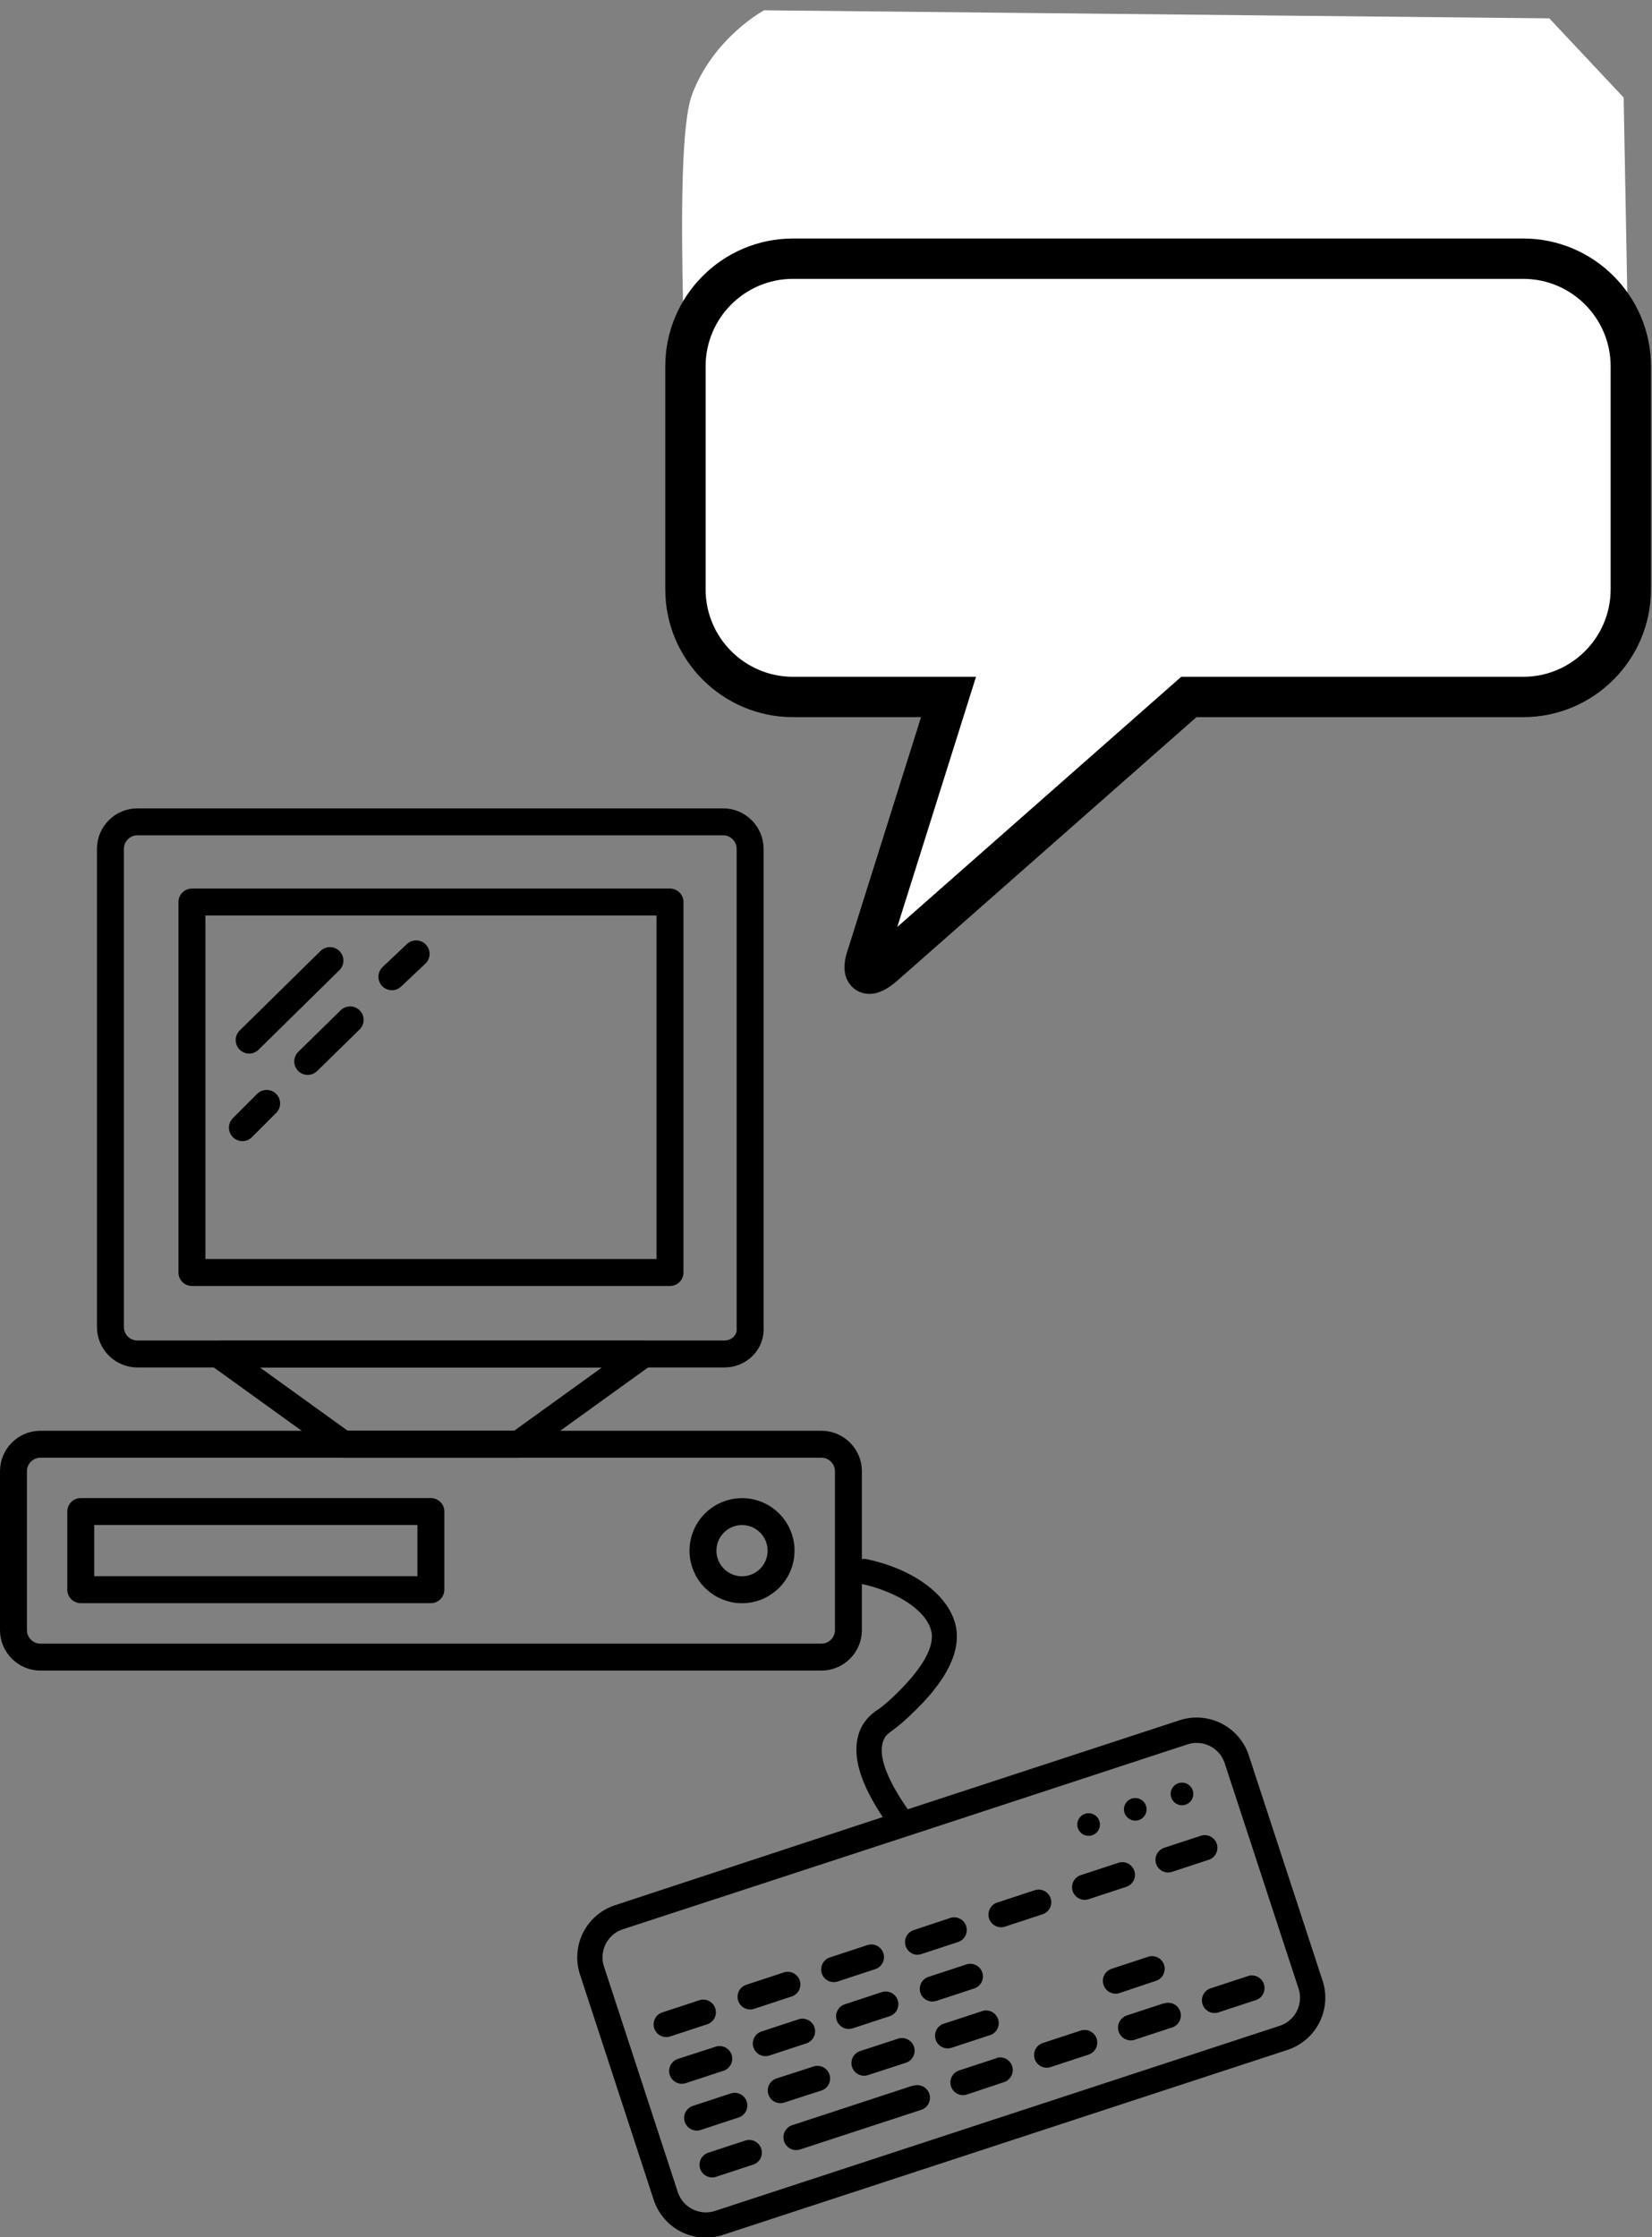
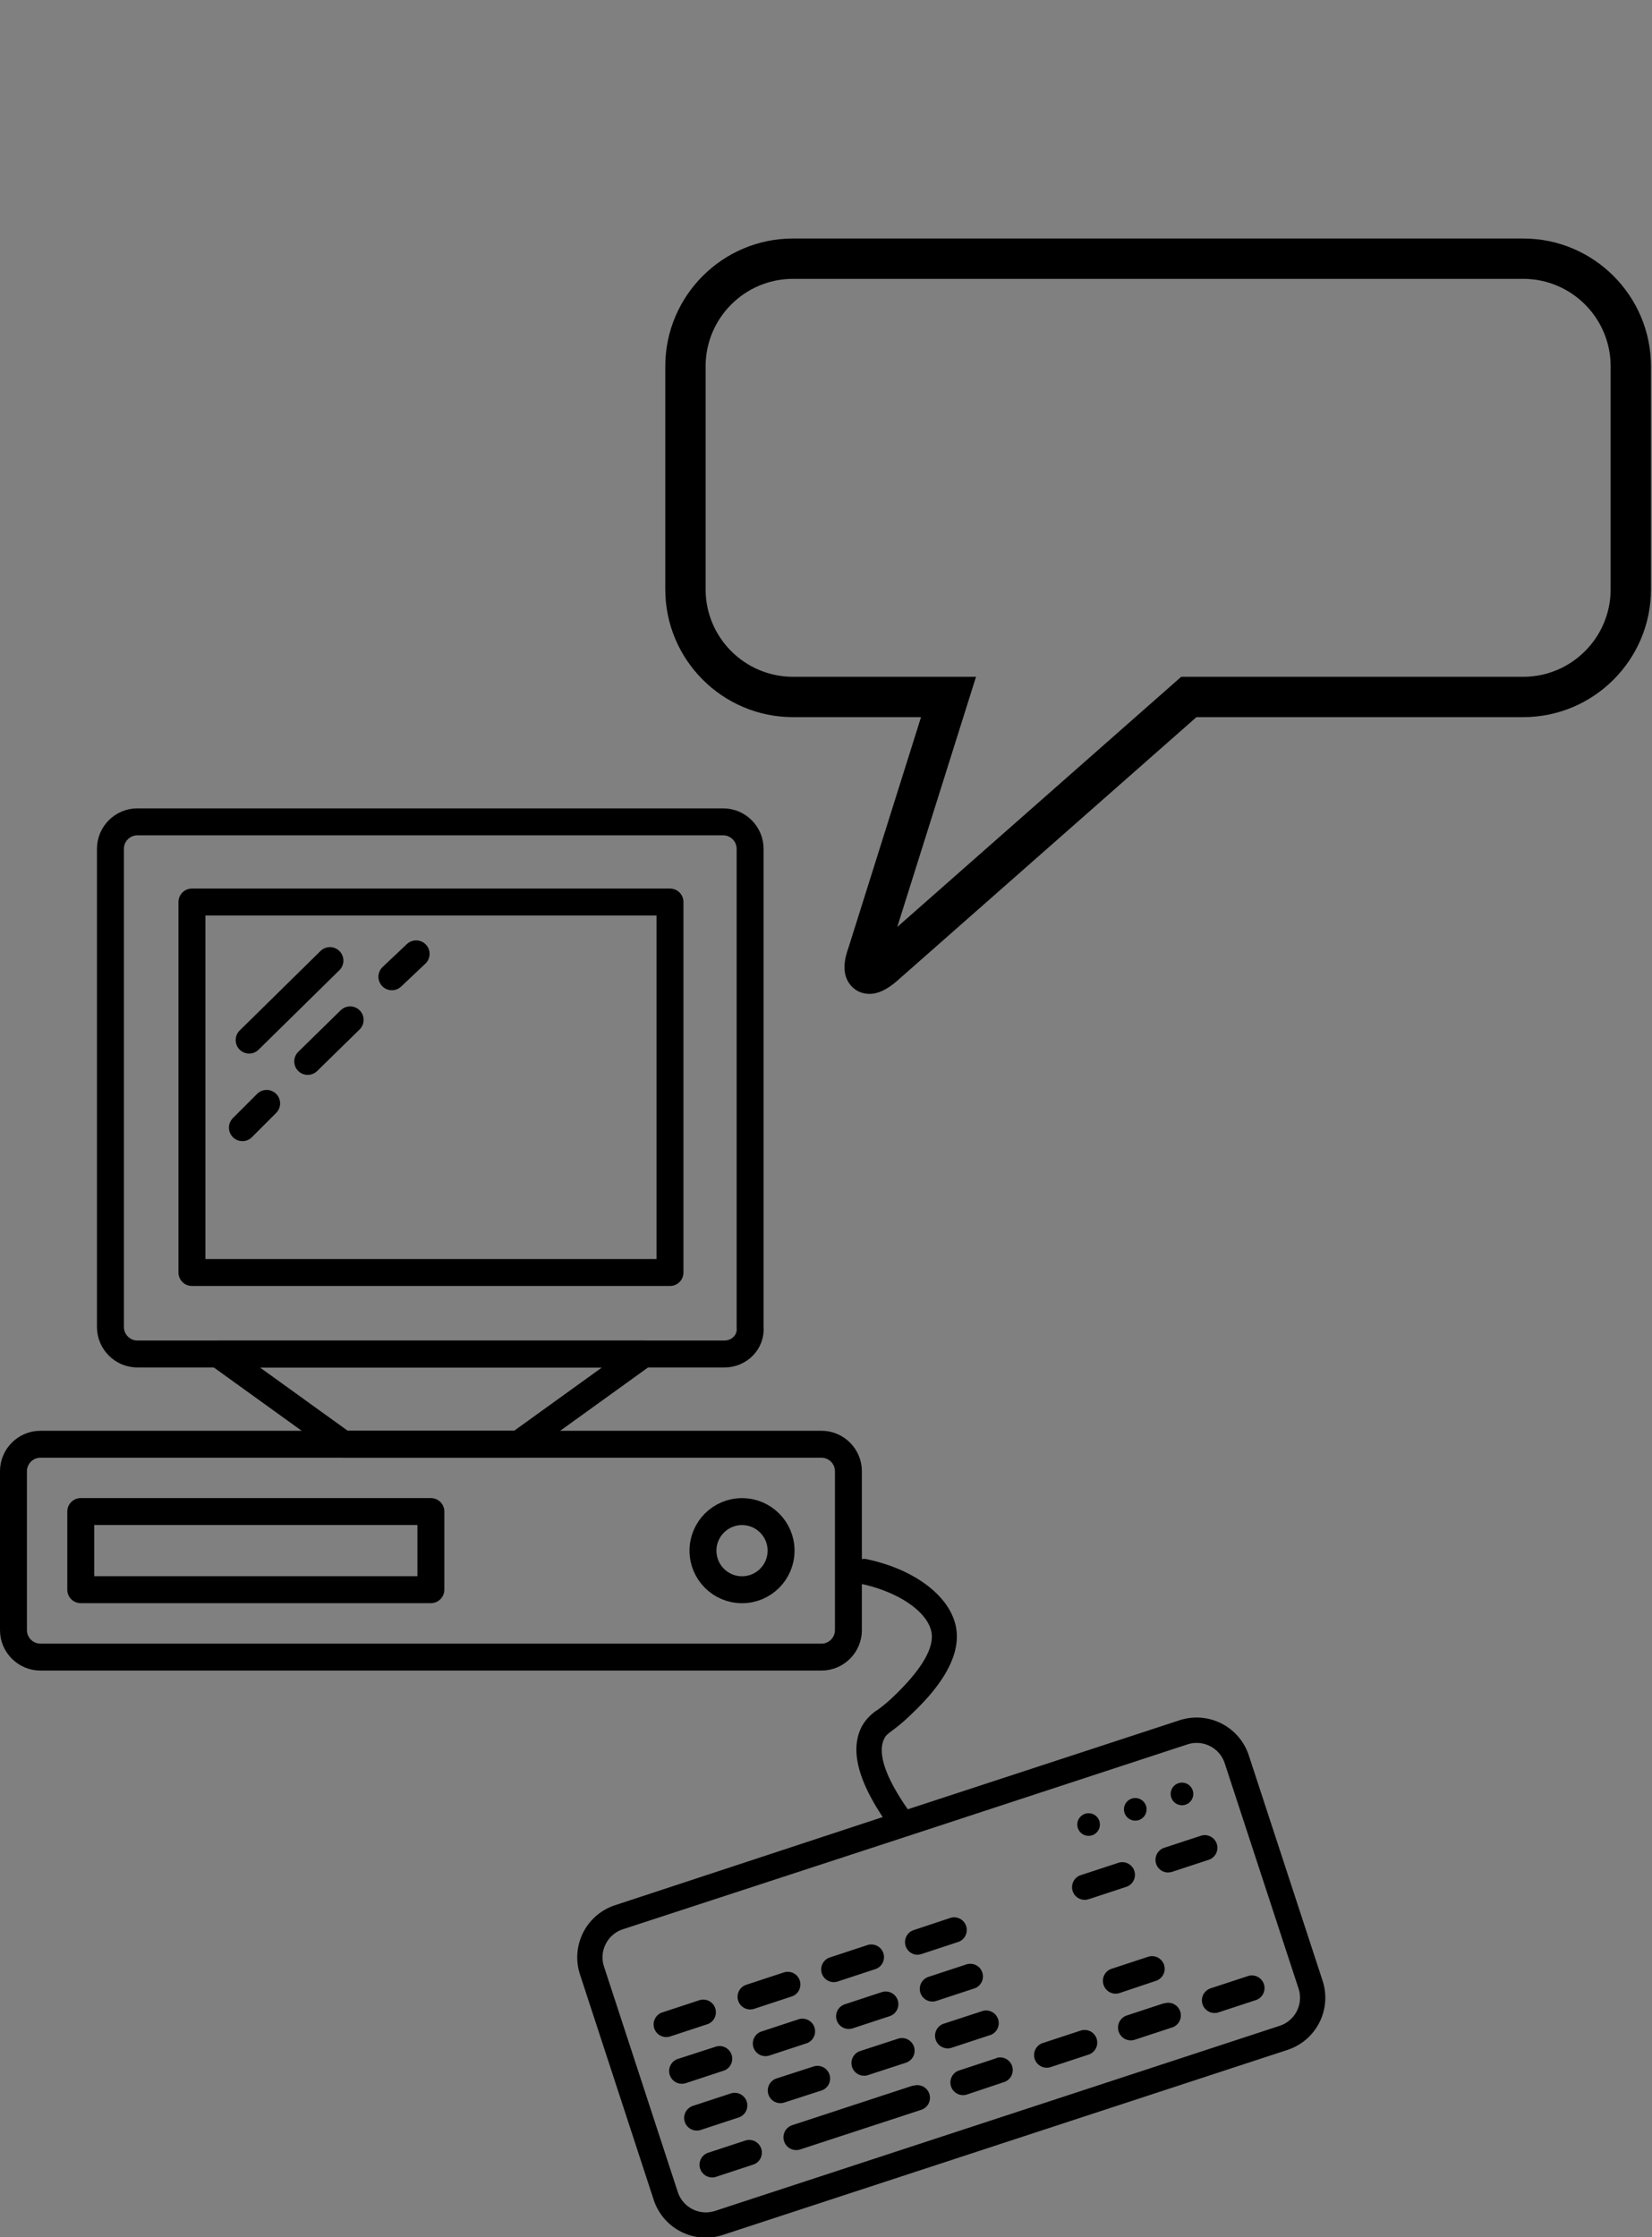
<svg xmlns="http://www.w3.org/2000/svg" xmlns:ns1="http://www.inkscape.org/namespaces/inkscape" xmlns:ns2="http://sodipodi.sourceforge.net/DTD/sodipodi-0.dtd" width="32.508" height="44.006" viewBox="0 0 32.508 44.006" version="1.1" id="svg8" ns1:version="0.92.2 (30a58d1, 2017-08-07)" ns2:docname="computermixted.svg">
  <rect x="0" y="0" width="32.508" height="44.006" fill="#808080" stroke="none" />
  <defs id="defs2" />
  <ns2:namedview id="base" pagecolor="#ffffff" bordercolor="#666666" borderopacity="1.0" ns1:pageopacity="0.0" ns1:pageshadow="2" ns1:zoom="3.959798" ns1:cx="44.202071" ns1:cy="63.20754" ns1:document-units="mm" ns1:current-layer="layer1" showgrid="false" fit-margin-top="0" fit-margin-left="0" fit-margin-right="0" fit-margin-bottom="0" ns1:window-width="1879" ns1:window-height="1056" ns1:window-x="41" ns1:window-y="24" ns1:window-maximized="1" />
  <g ns1:label="Calque 1" ns1:groupmode="layer" id="layer1" transform="translate(-2.85,-91.079)">
    <g id="g928" transform="matrix(0.166,0,0,0.166,13.197,120.246)">
      <path id="path836" d="m 21.35,89.45 a 6.47,6.47 0 0 0 2,-0.32 L 90.29,67.2 A 6.5,6.5 0 0 0 94.45,59 L 85.7,32.29 A 6.51,6.51 0 0 0 77.5,28.14 L 45.28,38.69 c -2.66,-3.81 -3.64,-6.7 -2.79,-8.37 0.19,-0.38 0.36,-0.52 1,-1 a 20,20 0 0 0 2,-1.69 c 1.64,-1.56 6,-5.7 5.58,-10 -0.38,-3.86 -4.65,-7.3 -10.63,-8.57 A 1.5,1.5 0 1 0 39.85,12 c 4.55,1 8,3.46 8.27,5.93 0.18,1.88 -1.38,4.41 -4.66,7.52 a 17.15,17.15 0 0 1 -1.76,1.46 5.42,5.42 0 0 0 -1.89,2 c -1.34,2.64 -0.52,6.15 2.5,10.7 L 10.57,50.06 a 6.5,6.5 0 0 0 -4.15,8.2 L 15.17,85 a 6.51,6.51 0 0 0 6.18,4.45 z M 9.47,54.66 a 3.48,3.48 0 0 1 2,-1.74 l 33.65,-11 v 0 L 78.43,31 a 3.5,3.5 0 0 1 4.42,2.24 l 8.75,26.69 a 3.5,3.5 0 0 1 -2.24,4.42 v 0 L 22.44,86.28 A 3.51,3.51 0 0 1 18,84 L 9.27,57.33 a 3.48,3.48 0 0 1 0.2,-2.67 z" ns1:connector-curvature="0" />
      <path id="path838" d="m 26.06,77.93 -4.38,1.44 a 1.5,1.5 0 1 0 0.93,2.85 L 27,80.78 a 1.5,1.5 0 0 0 -0.93,-2.85 z" ns1:connector-curvature="0" />
      <path id="path840" d="m 45.89,71.43 -14.3,4.69 A 1.513,1.513 0 1 0 32.52,79 l 14.3,-4.68 a 1.5,1.5 0 1 0 -0.93,-2.85 z" ns1:connector-curvature="0" />
      <path id="path842" d="m 55.8,68.18 -4.38,1.44 a 1.5,1.5 0 1 0 0.93,2.85 L 56.74,71 a 1.5,1.5 0 0 0 -0.93,-2.85 z" ns1:connector-curvature="0" />
      <path id="path844" d="m 65.72,64.93 -4.38,1.44 a 1.5,1.5 0 1 0 0.93,2.85 l 4.38,-1.44 a 1.5,1.5 0 1 0 -0.93,-2.85 z" ns1:connector-curvature="0" />
      <path id="path846" d="m 75.63,61.68 -4.38,1.44 A 1.513,1.513 0 1 0 72.18,66 l 4.38,-1.44 a 1.5,1.5 0 1 0 -0.93,-2.85 z" ns1:connector-curvature="0" />
      <path id="path848" d="m 80.21,61.76 a 1.5,1.5 0 0 0 1.89,1 l 4.38,-1.44 a 1.5,1.5 0 1 0 -0.93,-2.85 l -4.38,1.44 a 1.5,1.5 0 0 0 -0.96,1.85 z" ns1:connector-curvature="0" />
      <path id="path850" d="m 19.86,73.82 a 1.5,1.5 0 1 0 0.93,2.85 l 4.38,-1.44 a 1.5,1.5 0 1 0 -0.93,-2.85 z" ns1:connector-curvature="0" />
      <path id="path852" d="m 29.77,70.57 a 1.5,1.5 0 1 0 0.93,2.85 L 35.09,72 a 1.5,1.5 0 0 0 -0.93,-2.85 z" ns1:connector-curvature="0" />
      <path id="path854" d="m 39.69,67.32 a 1.5,1.5 0 1 0 0.93,2.85 L 45,68.74 a 1.5,1.5 0 1 0 -0.93,-2.85 z" ns1:connector-curvature="0" />
      <path id="path856" d="m 49.6,64.08 a 1.5,1.5 0 1 0 0.93,2.85 l 4.38,-1.44 A 1.5,1.5 0 1 0 54,62.64 Z" ns1:connector-curvature="0" />
      <path id="path858" d="m 68.48,59.47 a 1.5,1.5 0 0 0 1.89,1 L 74.75,59 a 1.5,1.5 0 0 0 -0.93,-2.85 l -4.38,1.44 a 1.5,1.5 0 0 0 -0.96,1.88 z" ns1:connector-curvature="0" />
      <path id="path860" d="m 19,71.13 4.38,-1.44 A 1.5,1.5 0 1 0 22.45,66.84 L 18,68.28 a 1.51,1.51 0 1 0 1,2.85 z" ns1:connector-curvature="0" />
-       <path id="path862" d="m 28,65 a 1.5,1.5 0 1 0 0.93,2.85 l 4.38,-1.44 a 1.5,1.5 0 0 0 -0.93,-2.85 z" ns1:connector-curvature="0" />
+       <path id="path862" d="m 28,65 a 1.5,1.5 0 1 0 0.93,2.85 l 4.38,-1.44 a 1.5,1.5 0 0 0 -0.93,-2.85 " ns1:connector-curvature="0" />
      <path id="path864" d="m 37.87,61.78 a 1.5,1.5 0 1 0 0.93,2.85 l 4.38,-1.44 a 1.5,1.5 0 0 0 -0.93,-2.85 z" ns1:connector-curvature="0" />
      <path id="path866" d="m 47.79,58.53 a 1.5,1.5 0 1 0 0.93,2.85 l 4.38,-1.44 a 1.5,1.5 0 1 0 -0.93,-2.85 z" ns1:connector-curvature="0" />
      <path id="path868" d="M 21.55,64.15 A 1.5,1.5 0 0 0 20.62,61.3 l -4.38,1.44 a 1.5,1.5 0 1 0 0.93,2.85 z" ns1:connector-curvature="0" />
      <path id="path870" d="m 26.61,62.41 a 1.5,1.5 0 0 0 0.47,-0.08 l 4.38,-1.44 a 1.5,1.5 0 1 0 -0.93,-2.85 l -4.38,1.44 a 1.5,1.5 0 0 0 0.47,2.93 z" ns1:connector-curvature="0" />
      <path id="path872" d="m 36.52,59.17 a 1.5,1.5 0 0 0 0.47,-0.08 l 4.38,-1.44 A 1.5,1.5 0 1 0 40.44,54.8 l -4.38,1.44 a 1.5,1.5 0 0 0 0.47,2.93 z" ns1:connector-curvature="0" />
      <path id="path874" d="m 46.44,55.92 a 1.5,1.5 0 0 0 0.47,-0.08 L 51.29,54.4 A 1.5,1.5 0 0 0 50.36,51.55 L 46,53 a 1.5,1.5 0 0 0 0.47,2.93 z" ns1:connector-curvature="0" />
-       <path id="path876" d="m 56.35,52.67 a 1.51,1.51 0 0 0 0.47,-0.08 L 61.2,51.15 A 1.5,1.5 0 1 0 60.27,48.3 l -4.38,1.44 a 1.5,1.5 0 0 0 0.47,2.93 z" ns1:connector-curvature="0" />
      <path id="path878" d="m 66.27,49.42 a 1.5,1.5 0 0 0 0.47,-0.08 l 4.38,-1.44 a 1.5,1.5 0 1 0 -0.93,-2.85 l -4.39,1.44 a 1.5,1.5 0 0 0 0.47,2.93 z" ns1:connector-curvature="0" />
      <path id="path880" d="m 76.18,46.17 a 1.5,1.5 0 0 0 0.47,-0.08 L 81,44.66 a 1.5,1.5 0 0 0 -0.93,-2.85 l -4.38,1.44 a 1.5,1.5 0 0 0 0.47,2.93 z" ns1:connector-curvature="0" />
      <circle id="circle882" transform="rotate(-18.14,77.786,36.86)" r="1.34" cy="36.87" cx="77.78" />
      <circle id="circle884" transform="rotate(-18.14,72.261,38.676)" r="1.34" cy="38.69" cx="72.24" />
      <circle id="circle886" transform="rotate(-18.14,66.704,40.487)" r="1.34" cy="40.5" cx="66.71" />
    </g>
    <g id="g986" transform="matrix(0.265,0,0,0.265,2.85,106.98)">
      <g id="g956">
        <rect id="rect932" height="35.5" width="27.5" class="st0" transform="rotate(90,32,20.752)" y="3" x="18.2" style="fill:none;stroke:#000000;stroke-width:2;stroke-linecap:round;stroke-linejoin:round;stroke-miterlimit:10" />
        <path id="path934" d="M 53.8,40.5 H 10.2 c -1.1,0 -2,-0.9 -2,-2 V 3 c 0,-1.1 0.9,-2 2,-2 h 43.5 c 1.1,0 2,0.9 2,2 v 35.5 c 0.1,1.1 -0.8,2 -1.9,2 z" class="st0" ns1:connector-curvature="0" style="fill:none;stroke:#000000;stroke-width:2;stroke-linecap:round;stroke-linejoin:round;stroke-miterlimit:10" />
        <polygon id="polygon936" points="16.2,40.5 47.8,40.5 38.5,47.2 25.5,47.2 " class="st0" style="fill:none;stroke:#000000;stroke-width:2;stroke-linecap:round;stroke-linejoin:round;stroke-miterlimit:10" />
        <path id="path938" d="M 61,47.2 H 3 c -1.1,0 -2,0.9 -2,2 V 61 c 0,1.1 0.9,2 2,2 h 58 c 1.1,0 2,-0.9 2,-2 V 49.2 c 0,-1.1 -0.9,-2 -2,-2 z" class="st0" ns1:connector-curvature="0" style="fill:none;stroke:#000000;stroke-width:2;stroke-linecap:round;stroke-linejoin:round;stroke-miterlimit:10" />
        <rect id="rect940" height="26" width="5.8" class="st0" transform="rotate(90,19,55.096)" y="42.1" x="16.1" style="fill:none;stroke:#000000;stroke-width:2;stroke-linecap:round;stroke-linejoin:round;stroke-miterlimit:10" />
        <circle id="circle942" r="2.9" cy="55.1" cx="55.1" class="st0" style="fill:none;stroke:#000000;stroke-width:2;stroke-linecap:round;stroke-linejoin:round;stroke-miterlimit:10" />
        <g id="g952">
          <g id="g950">
            <line id="line944" y2="12.5" x2="29.1" y1="10.8" x1="30.9" class="st1" style="fill:none;stroke:#000000;stroke-width:2;stroke-linecap:round;stroke-linejoin:round" />
            <line id="line946" y2="20.3" x2="21.3" y1="15.7" x1="26" class="st7" style="fill:none;stroke:#000000;stroke-width:2;stroke-linecap:round;stroke-linejoin:round;stroke-dasharray:4.408, 4.408" />
            <line id="line948" y2="23.7" x2="18" y1="21.9" x1="19.8" class="st1" style="fill:none;stroke:#000000;stroke-width:2;stroke-linecap:round;stroke-linejoin:round" />
          </g>
        </g>
        <line id="line954" y2="17.2" x2="18.5" y1="11.3" x1="24.5" class="st0" style="fill:none;stroke:#000000;stroke-width:2;stroke-linecap:round;stroke-linejoin:round;stroke-miterlimit:10" />
      </g>
    </g>
    <g id="g11770" transform="matrix(0.282,0,0,0.282,-4.407,0.835)">
-       <path ns2:nodetypes="cccsccccccc" ns1:connector-curvature="0" id="path11738" d="m 86.725,386.451 5.261,-18.088 -12.55,-0.194 c 0,0 -5.525,-1.172 -5.525,-7.199 -2e-6,-9.429 -1.382,-30.408 0.12,-34.379 1.502,-3.971 5.022,-5.859 5.022,-5.859 l 54.791,0.562 5.19,5.525 0.67,36.328 -4.353,4.52 -26.82,1.5" style="fill:#ffffff;stroke:none;stroke-width:0.094;stroke-linecap:butt;stroke-linejoin:miter;stroke-miterlimit:4;stroke-dasharray:none;stroke-opacity:1" />
      <g id="g11454" transform="matrix(0.938,0,0,0.938,69.021,306.855)">
        <path ns2:nodetypes="scccssssssssccssssscccsssss" id="path11437" d="m 18.527,87.938 c -0.605,0 -1.147,-0.278 -1.489,-0.764 -0.61,-0.867 -0.323,-1.961 -0.054,-2.708 L 22.37,67.358 h -9.526 c -5.238,0 -9.5,-4.262 -9.5,-9.5 V 41.266 c 0,-5.238 4.262,-9.5 9.5,-9.5 h 54.327 c 5.238,0 9.5,4.262 9.5,9.5 v 16.592 c 0,5.238 -4.262,9.5 -9.5,9.5 H 42.858 L 20.623,86.94 c -0.773,0.68 -1.439,0.998 -2.096,0.998 z M 12.844,34.766 c -3.584,0 -6.5,2.916 -6.5,6.5 v 16.592 c 0,3.584 2.916,6.5 6.5,6.5 H 26.46 L 20.602,82.962 41.725,64.358 h 25.446 c 3.584,0 6.5,-2.916 6.5,-6.5 V 41.266 c 0,-3.584 -2.916,-6.5 -6.5,-6.5 z" ns1:connector-curvature="0" />
      </g>
    </g>
  </g>
  <style id="style930" type="text/css"> .st0{fill:none;stroke:#000000;stroke-width:2;stroke-linecap:round;stroke-linejoin:round;stroke-miterlimit:10;} .st1{fill:none;stroke:#000000;stroke-width:2;stroke-linecap:round;stroke-linejoin:round;} .st2{fill:none;stroke:#000000;stroke-width:2;stroke-linecap:round;stroke-linejoin:round;stroke-dasharray:3.023,3.023;} .st3{fill:none;stroke:#000000;stroke-width:2;stroke-linecap:round;stroke-linejoin:round;stroke-miterlimit:10;stroke-dasharray:3;} .st4{fill:none;stroke:#000000;stroke-width:2;stroke-linecap:round;stroke-linejoin:round;stroke-dasharray:3.461,3.461;} .st5{fill:none;stroke:#000000;stroke-width:2;stroke-linecap:round;stroke-linejoin:round;stroke-dasharray:5.692,5.692;} .st6{fill:none;stroke:#000000;stroke-width:2;stroke-linecap:round;stroke-linejoin:round;stroke-dasharray:3.425,3.425;} .st7{fill:none;stroke:#000000;stroke-width:2;stroke-linecap:round;stroke-linejoin:round;stroke-dasharray:4.408,4.408;} .st8{fill:none;stroke:#000000;stroke-width:2;stroke-miterlimit:10;} .st9{fill:none;stroke:#000000;stroke-width:2;stroke-linecap:round;stroke-linejoin:round;stroke-dasharray:3.391,3.391;} .st10{fill:none;stroke:#000000;stroke-width:2;stroke-linecap:round;stroke-linejoin:round;stroke-dasharray:3.847,3.847;} .st11{fill:none;stroke:#000000;stroke-width:2;stroke-linecap:round;stroke-linejoin:round;stroke-miterlimit:10;stroke-dasharray:3,0,3,6;} .st12{fill:none;stroke:#000000;stroke-width:2;stroke-linecap:round;stroke-linejoin:round;stroke-miterlimit:10;stroke-dasharray:3,0,3,6,0;} .st13{fill:none;stroke:#000000;stroke-width:2;stroke-linecap:round;stroke-linejoin:round;stroke-miterlimit:10;stroke-dasharray:3,0,3;}
</style>
</svg>